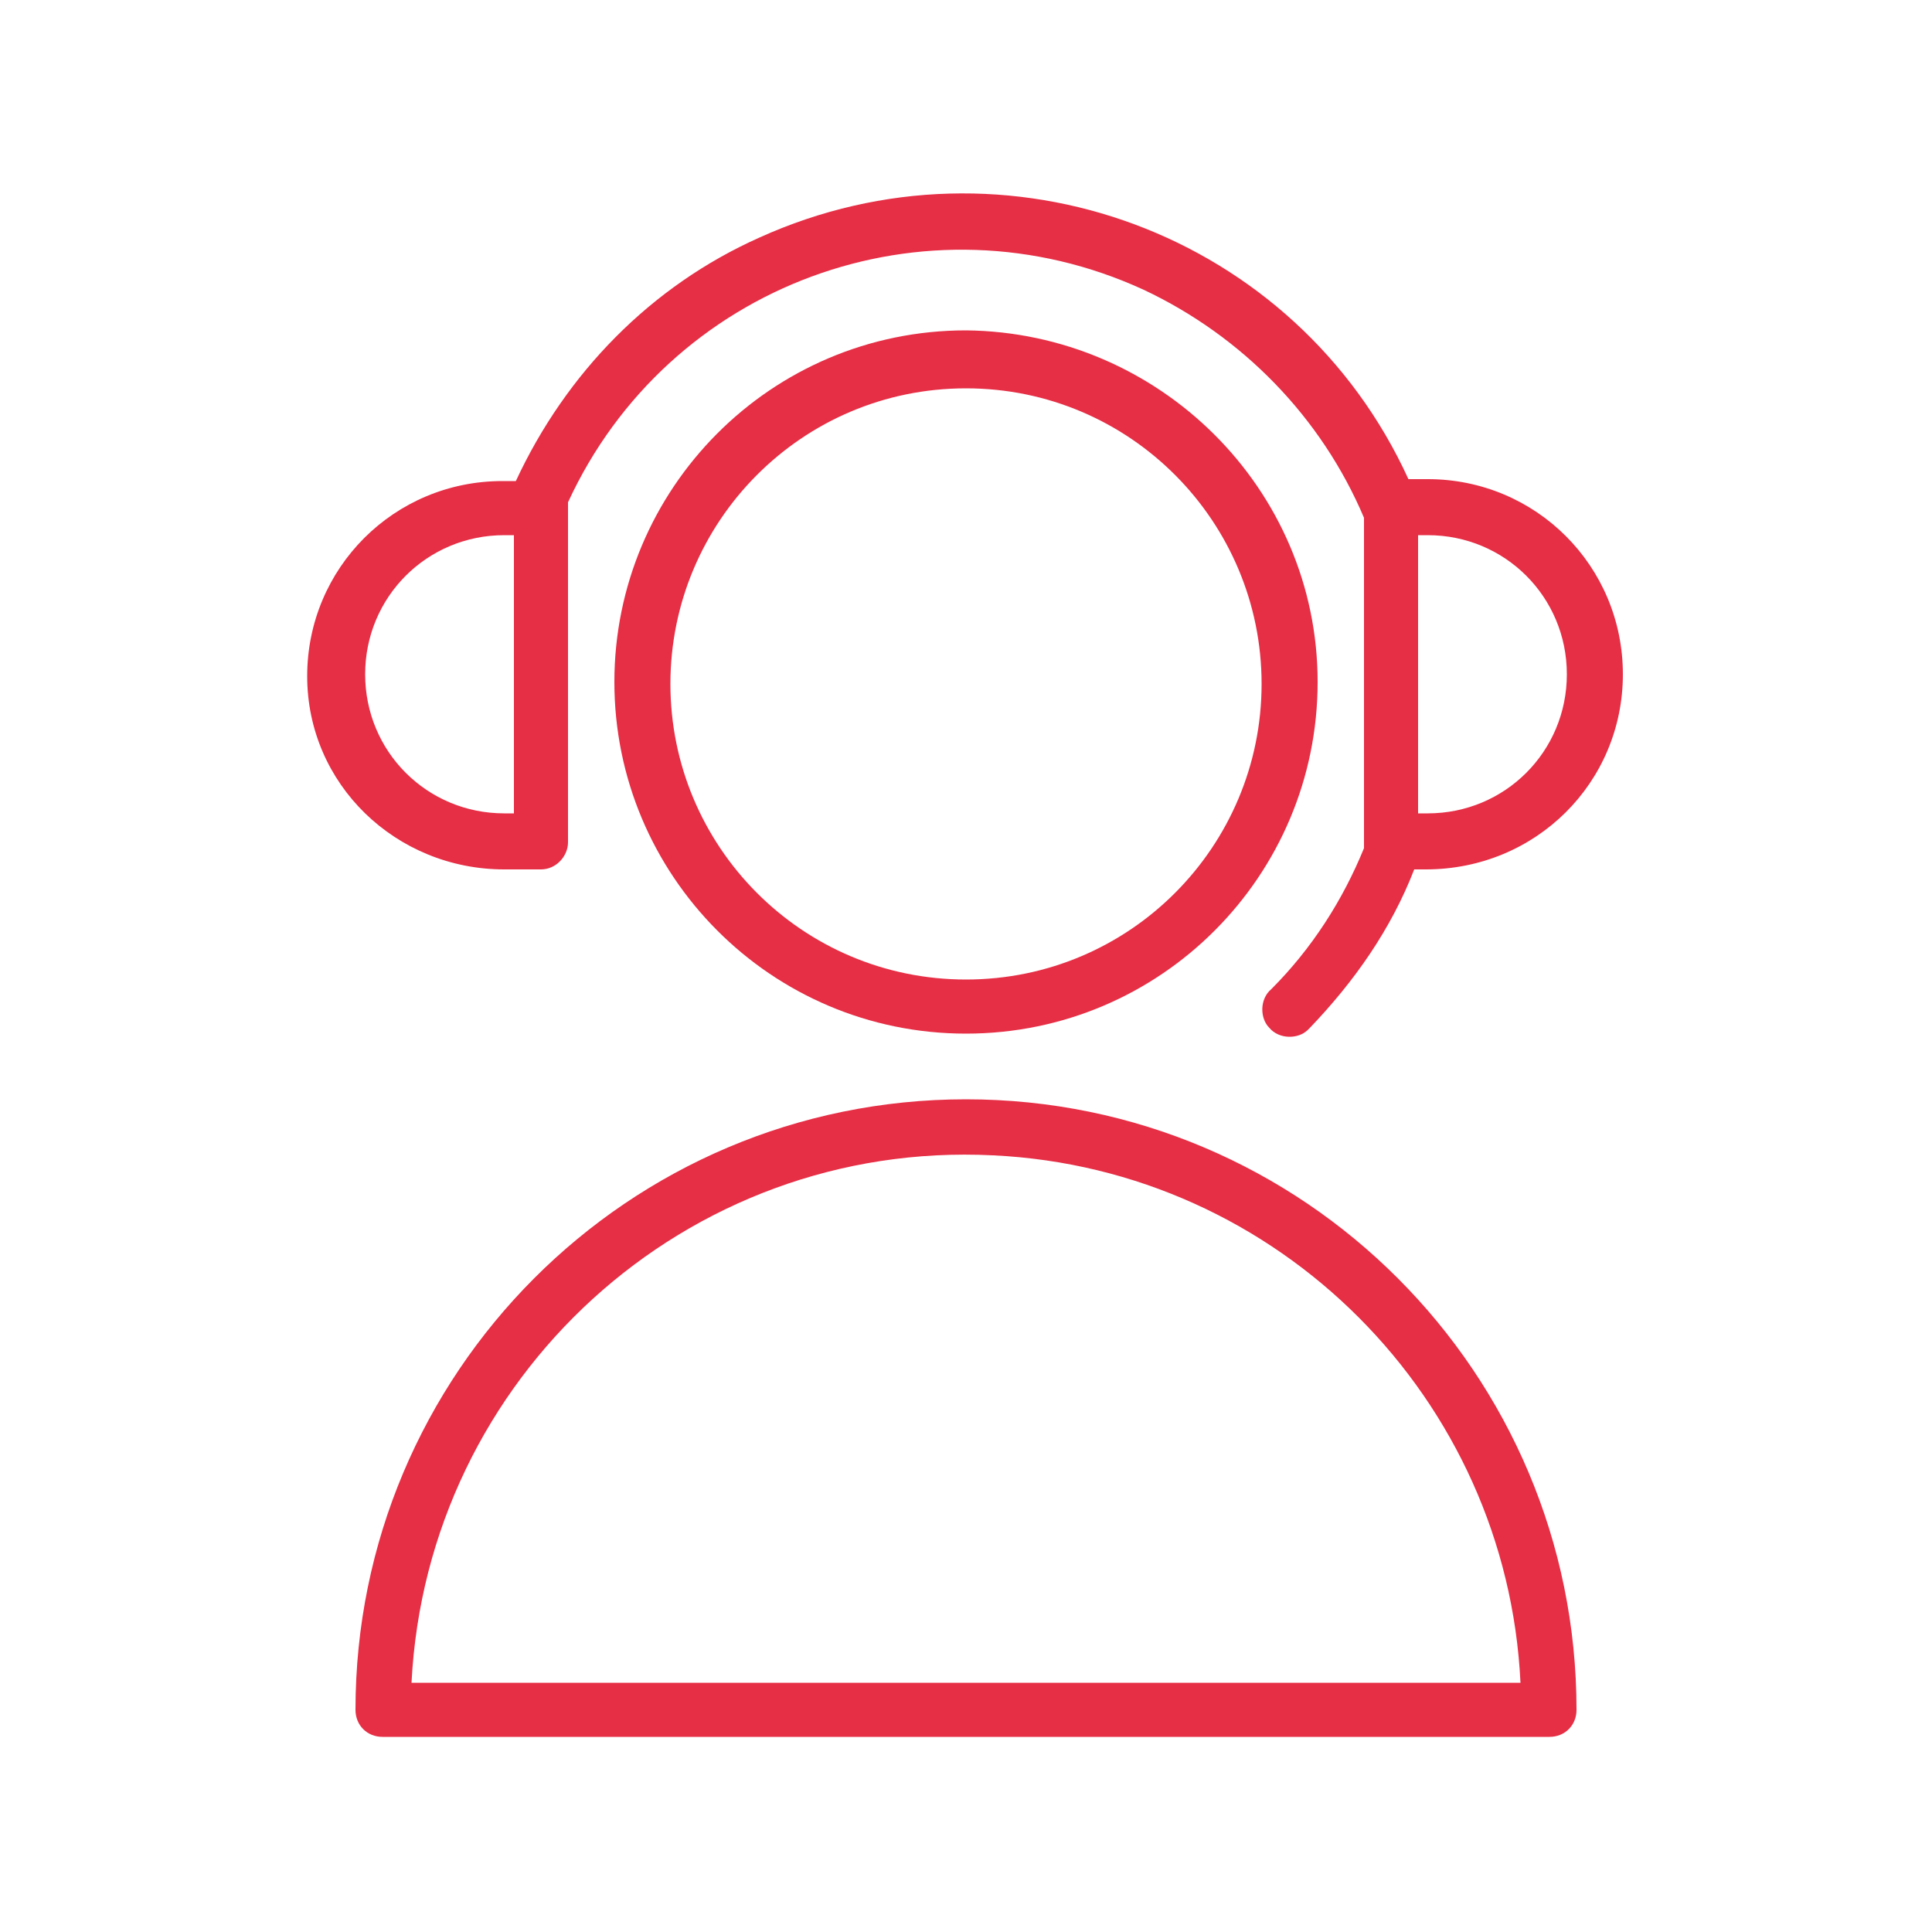
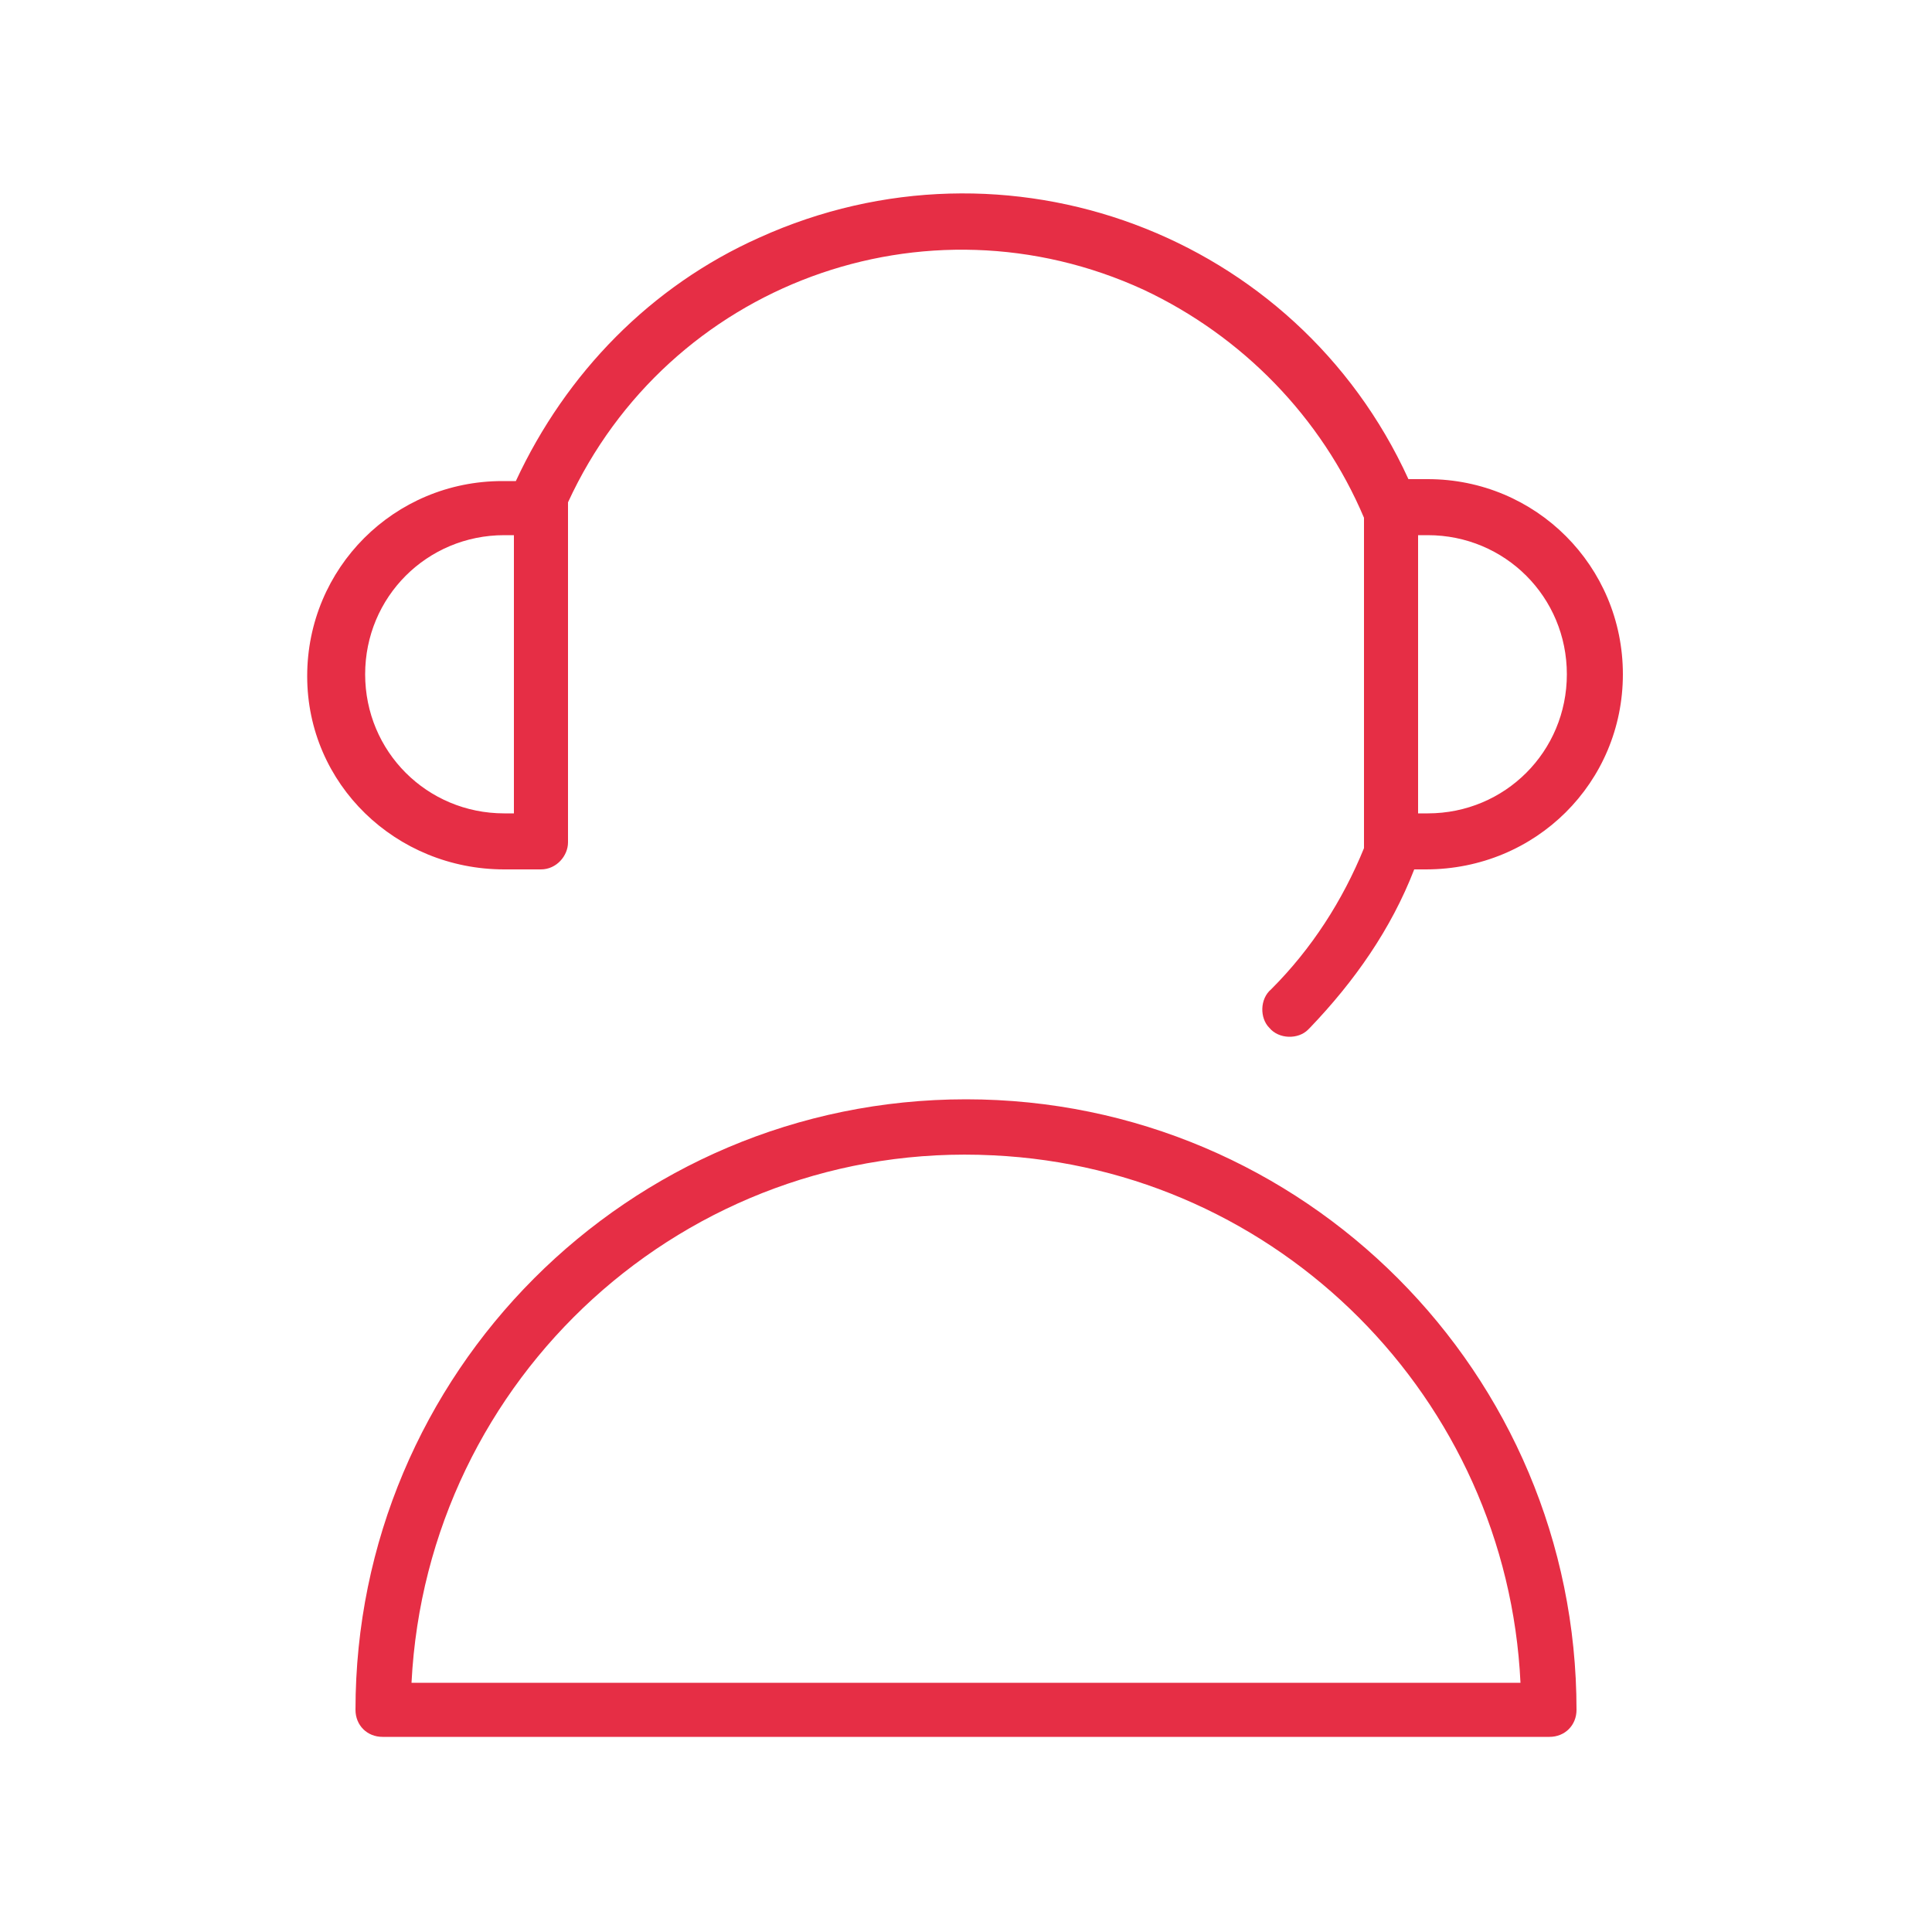
<svg xmlns="http://www.w3.org/2000/svg" id="Layer_1" x="0px" y="0px" viewBox="0 0 100 100" style="enable-background:new 0 0 100 100;" xml:space="preserve">
  <style type="text/css"> .st0{fill:#E62E45;} </style>
  <title>log_Artboard 32 copy</title>
  <g>
    <path class="st0" d="M50,56.9c-17.5,0-31.6,14.2-31.6,31.6l0,0c0,0.8,0.6,1.4,1.4,1.4h60.4c0.8,0,1.4-0.6,1.4-1.4 C81.6,71.1,67.5,56.9,50,56.9L50,56.9z M21.3,87.1C22.1,71.3,35.5,59,51.4,59.8C66.2,60.5,78,72.4,78.7,87.1H21.3z" />
-     <path class="st0" d="M50,17.1c-10.1,0-18.2,8.2-18.2,18.2S39.9,53.5,50,53.5s18.2-8.2,18.2-18.2C68.2,25.3,60,17.2,50,17.1z M50,50.7c-8.5,0-15.3-6.9-15.3-15.3S41.5,20.1,50,20.1s15.3,6.9,15.3,15.3C65.3,43.8,58.5,50.7,50,50.7z" />
    <path class="st0" d="M26.1,45H28c0.8,0,1.4-0.7,1.4-1.4V26.3c0-0.1,0-0.2,0-0.3c5.2-11.3,18.5-16.2,29.8-11 c5.1,2.4,9.2,6.6,11.4,11.8v16.8c0,0.1,0,0.2,0,0.3c-1.1,2.7-2.7,5.2-4.8,7.3c-0.6,0.5-0.6,1.5-0.1,2c0.5,0.6,1.5,0.6,2,0.1 c0,0,0,0,0.1-0.1c2.3-2.4,4.2-5.1,5.4-8.2h0.6C79.5,45,84,40.5,84,34.9s-4.5-10.1-10.1-10.1l0,0h-1C67.1,12.1,52.1,6.5,39.3,12.3 c-5.6,2.5-10,7-12.6,12.6h-0.7c-5.6,0-10.1,4.5-10.1,10.1S20.5,45,26.1,45L26.1,45z M81.1,34.9c0,4-3.2,7.2-7.2,7.2h-0.5V27.7h0.5 C77.9,27.7,81.1,30.9,81.1,34.9C81.1,34.9,81.1,34.9,81.1,34.9z M26.1,27.7h0.5v14.4h-0.5c-4,0-7.2-3.2-7.2-7.2 S22.1,27.7,26.1,27.7z" />
  </g>
</svg>